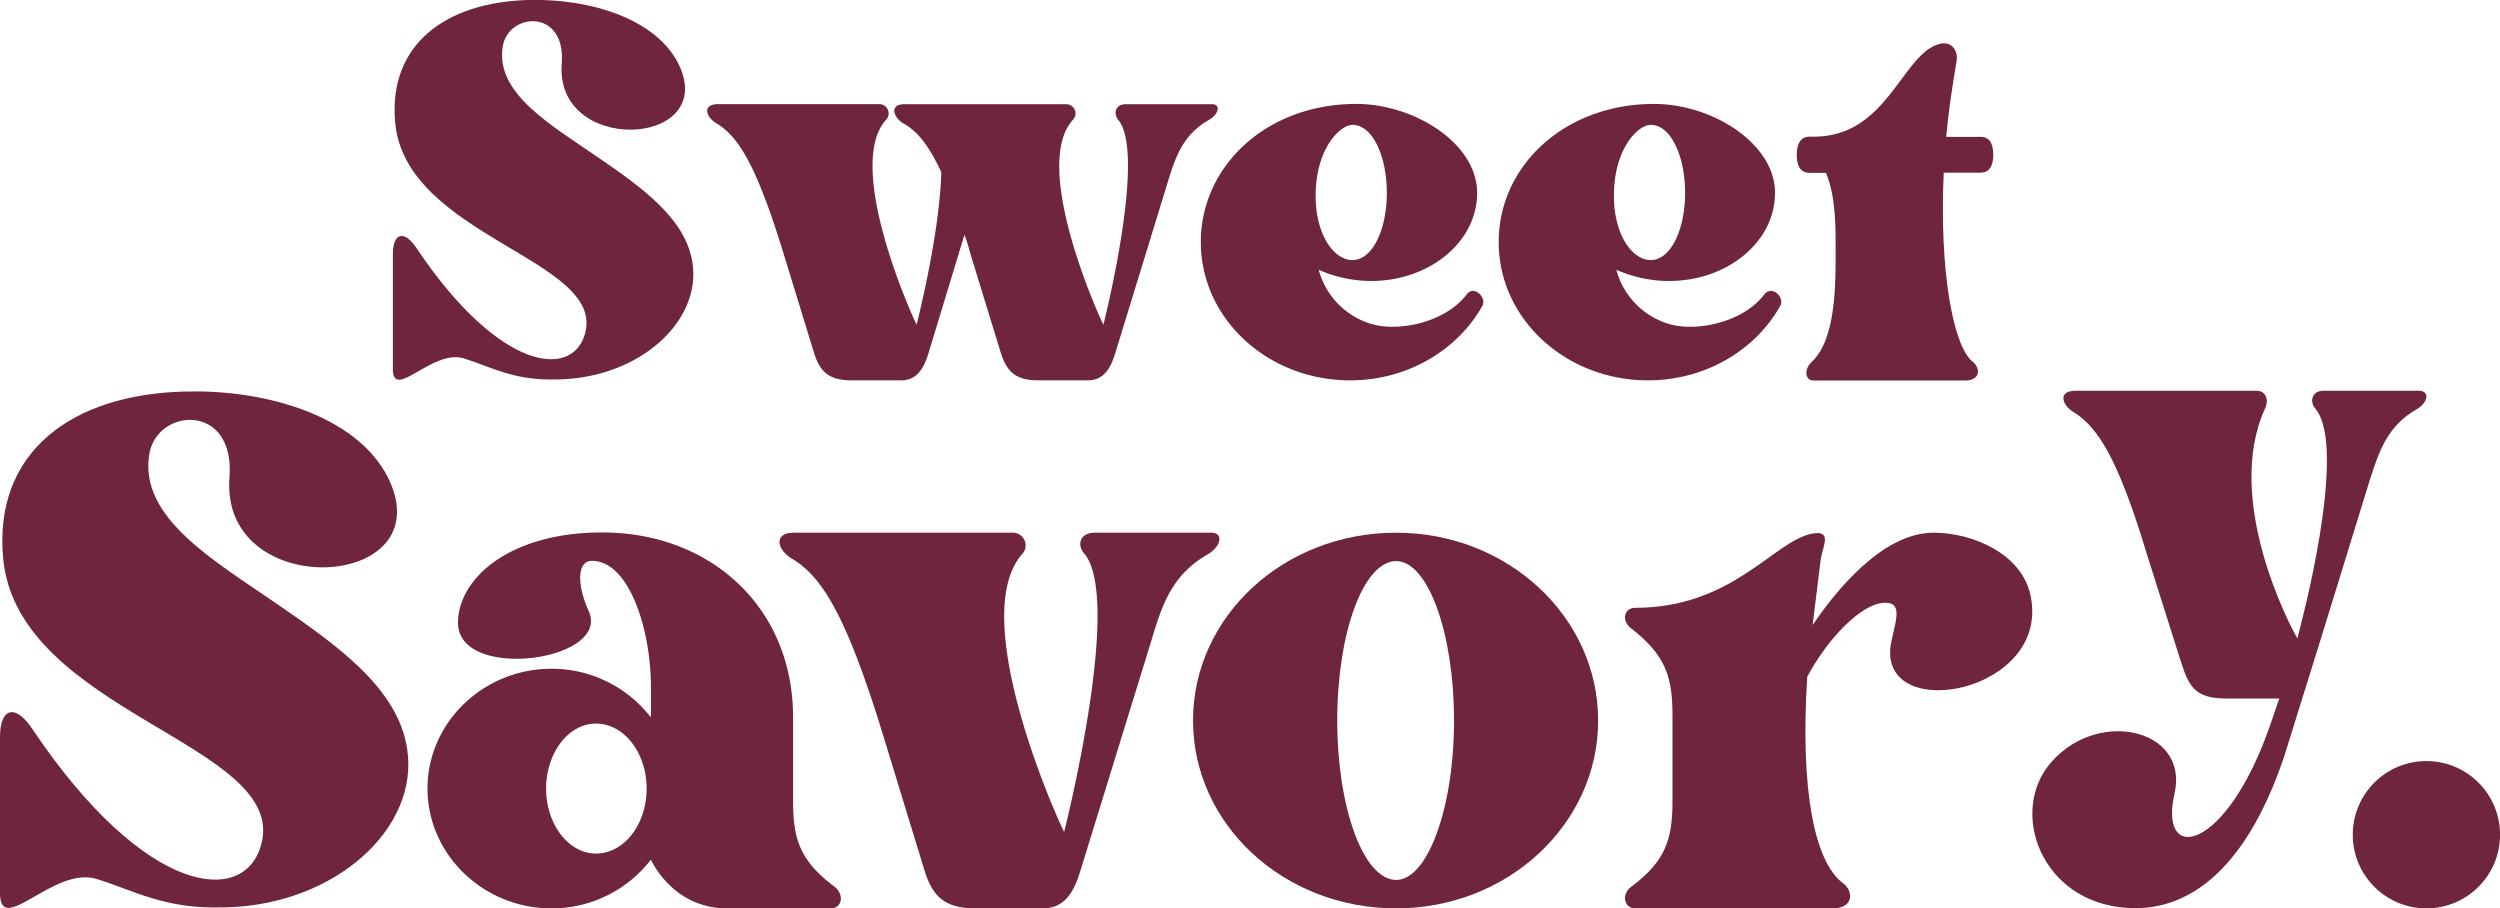
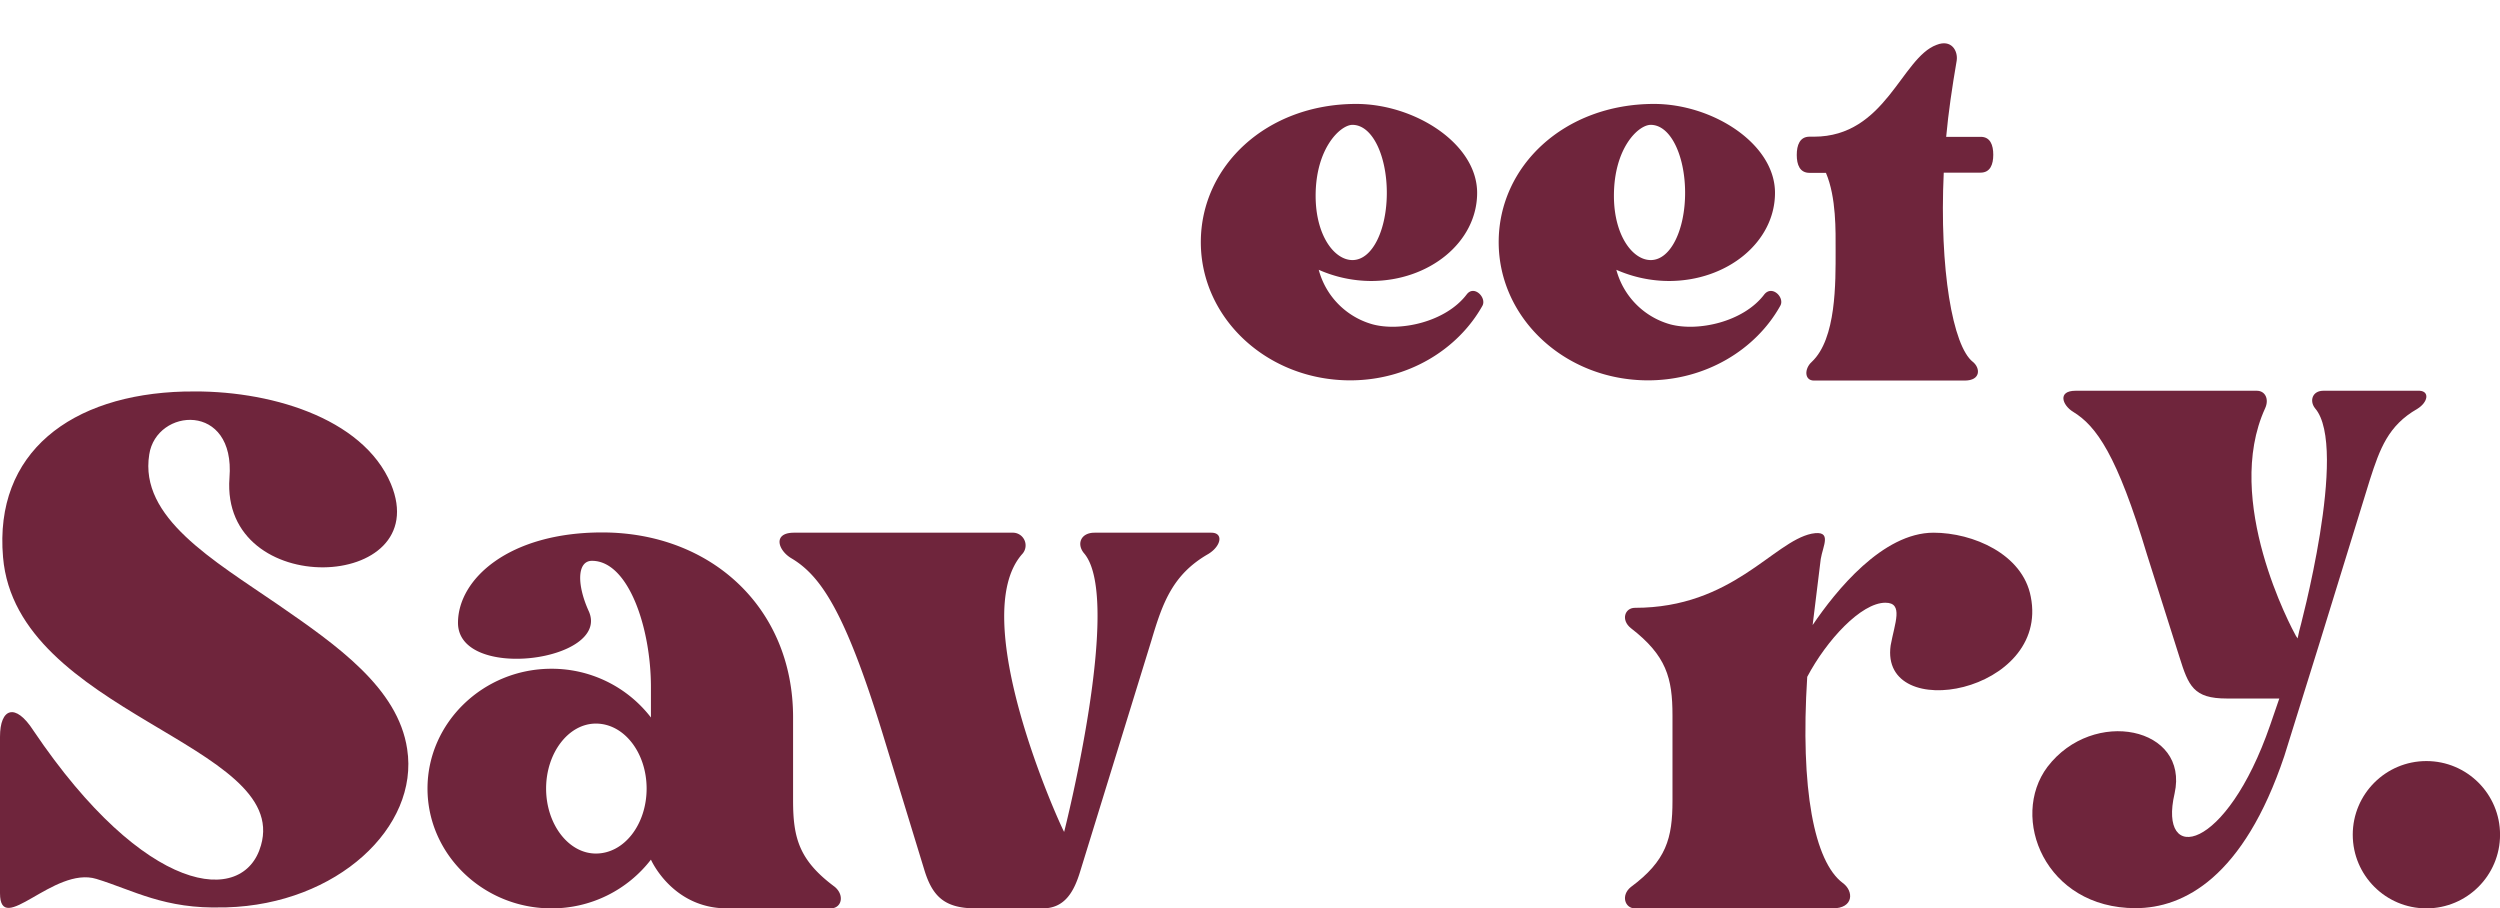
<svg xmlns="http://www.w3.org/2000/svg" viewBox="0 0 475.55 172.79">
  <defs>
    <style>.cls-1{fill:#6f253c;}</style>
  </defs>
  <g id="Layer_2" data-name="Layer 2">
    <g id="Layer_1-2" data-name="Layer 1">
-       <path class="cls-1" d="M131.72,50c1.71,10.94-9.8,21.75-25.29,22.17H106c-8.24.29-12.65-2.41-17.76-4-6-1.85-13.51,8.25-13.51,2V48.34c0-4,2.14-4.84,4.69-.86,15.64,23.17,29.42,24.59,31.84,16.06C115.38,49.33,77,45.07,75.16,23.18,73.88,8.54,84.68.44,100.46,0h.42C112.11-.27,125.47,3.57,129.45,13c6.25,15.06-23.88,16.34-22.6-.86.86-10.65-10.23-9.8-11.22-3.26-1.42,8.81,9,14.78,18.05,21C121.92,35.54,130.45,41.51,131.72,50Z" />
-       <path class="cls-1" d="M230.07,22.75c-5,2.85-6.39,6.83-8,12.08L212.17,67.1c-.86,2.84-2.14,5.25-5.26,5.25h-9.38c-4.41,0-6.11-1.7-7.25-5.54l-5.83-19a20.47,20.47,0,0,0-1-3.13L176.64,67.1c-.86,2.84-2.14,5.25-5.26,5.25H162c-4.41,0-6.11-1.7-7.25-5.54l-5.83-19c-5.26-17.06-8.67-22-12.79-24.45-1.85-1.13-2.56-3.55.43-3.55h30.55a1.77,1.77,0,0,1,1.42,3c-7.95,8.82,5.12,37.67,5.83,38.94,0,0,4.41-17.19,4.69-29-2.56-5.54-4.83-8-7.39-9.38-1.7-1.13-2.56-3.55.43-3.55h30.7a1.76,1.76,0,0,1,1.28,3c-8,8.82,5.11,37.67,5.82,38.94,0,0,8.24-32.4,2.84-38.94-1-1.28-.56-3,1.43-3H230.5C232.2,19.77,231.92,21.62,230.07,22.75Z" />
      <path class="cls-1" d="M282,58.14c-4.69,8.39-14.21,14.21-25.15,14.21-15.78,0-28.43-11.79-28.43-26.29s12.51-26.29,29.56-26.29c11.09,0,23,7.53,23,16.91s-9.1,16.77-20.19,16.77a24.84,24.84,0,0,1-9.94-2.13,14.7,14.7,0,0,0,10.23,10.37C266.32,63.12,275,61.27,279,56,280.39,54.16,282.8,56.58,282,58.14ZM250.26,37.25c0,7.53,3.55,12.22,7,12.22,3.84,0,6.54-5.82,6.54-12.79s-2.7-12.93-6.54-12.93C255,23.75,250.26,28.15,250.26,37.25Z" />
      <path class="cls-1" d="M338.66,58.14C334,66.53,324.44,72.35,313.5,72.35c-15.77,0-28.42-11.79-28.42-26.29s12.5-26.29,29.56-26.29c11.08,0,23,7.53,23,16.91s-9.09,16.77-20.18,16.77a24.92,24.92,0,0,1-10-2.13,14.72,14.72,0,0,0,10.23,10.37c5.26,1.43,13.93-.42,17.91-5.68C337.09,54.16,339.51,56.58,338.66,58.14ZM307,37.25c0,7.53,3.56,12.22,7,12.22,3.83,0,6.54-5.82,6.54-12.79s-2.71-12.93-6.54-12.93C311.65,23.75,307,28.15,307,37.25Z" />
      <path class="cls-1" d="M379.16,29.43c0,1.85-.57,3.41-2.42,3.41h-7c-.85,18.34,1.71,33,5.54,36,1.42,1.14,1.57,3.55-1.56,3.55H345.05c-1.85,0-1.85-2.27-.42-3.55,4.69-4.4,4.54-15.06,4.54-21.18,0-3.69.15-10.09-1.84-14.78H344.2c-1.85,0-2.42-1.56-2.42-3.41S342.35,26,344.2,26h.85C358.7,26,361.68,11,368.36,8.54c2.84-1.14,4.12,1.14,3.84,3-.86,5-1.57,9.8-2,14.49h6.53C378.59,26,379.16,27.59,379.16,29.43Z" />
      <path class="cls-1" d="M77.45,142.47C79.77,157.34,64.12,172,43.07,172.6h-.58c-11.2.38-17.19-3.29-24.14-5.41C10.24,164.68,0,178.39,0,169.89V140.15c0-5.41,2.9-6.57,6.37-1.16,21.25,31.48,40,33.41,43.27,21.82C55.24,141.5,3.09,135.71.58,106-1.16,86.07,13.52,75.06,35,74.48h.58C50.8,74.09,69,79.31,74.36,92.05c8.5,20.48-32.45,22.22-30.71-1.15,1.16-14.49-13.91-13.33-15.26-4.45-1.93,12,12.17,20.09,24.53,28.59C64.12,122.77,75.71,130.88,77.45,142.47Z" />
      <path class="cls-1" d="M158,172.79h-19.7c-10.43,0-14.48-9.27-14.48-9.27a23.81,23.81,0,0,1-18.93,9.27c-12.94,0-23.57-10.24-23.57-22.79s10.63-22.79,23.57-22.79a23.81,23.81,0,0,1,18.93,9.27v-5.8c0-11.2-4.25-24-11.21-24-2.89,0-2.89,4.64-.58,9.66,4.06,9.46-24.91,13.33-24.91,2.13,0-8.31,9.66-17.19,27.42-17.19,20.67,0,36.32,14.29,36.32,35.15v15.84c0,7.14,1.15,11.39,7.91,16.41C160.7,170.28,160.12,172.79,158,172.79ZM123,150c0-6.76-4.25-12.36-9.65-12.36-5.22,0-9.47,5.6-9.47,12.36s4.25,12.36,9.47,12.36C118.78,162.36,123,156.76,123,150Z" />
      <path class="cls-1" d="M229.84,105.38c-6.76,3.87-8.69,9.27-10.81,16.42l-13.52,43.84c-1.16,3.86-2.9,7.15-7.15,7.15H185.61c-6,0-8.3-2.32-9.85-7.53l-7.92-25.89c-7.14-23.17-11.78-29.93-17.38-33.22-2.51-1.54-3.48-4.82.58-4.82h41.53a2.42,2.42,0,0,1,1.93,4c-10.82,12,6.95,51.19,7.92,52.92,0,0,11.2-44,3.86-52.92-1.55-1.74-.77-4,1.93-4h22.21C232.74,101.33,232.35,103.84,229.84,105.38Z" />
-       <path class="cls-1" d="M304,137.06c0,19.7-17.19,35.73-38.43,35.73-21.44,0-38.63-16-38.63-35.73s17.19-35.73,38.63-35.73C286.82,101.33,304,117.36,304,137.06Zm-27.42,0c0-16.81-5-30.33-11-30.33-6.18,0-11.21,13.52-11.21,30.33,0,16.61,5,30.32,11.21,30.32C271.56,167.38,276.59,153.67,276.59,137.06Z" />
      <path class="cls-1" d="M386.29,113.49c3.67,18.35-28.78,24.34-26.65,9.28.77-4.25,2.51-8.12-1-8.12-4.63,0-11.2,7.15-14.87,14.1-1.35,21.44,1.35,35.15,6.76,39.21,2.12,1.54,2.12,4.83-1.93,4.83H311c-1.94,0-2.71-2.51-.78-4.06,6.76-5,7.92-9.27,7.92-16.41V136.09c0-7.14-1.16-11.39-7.92-16.61-1.93-1.54-1.16-3.86.78-3.86,18.54,0,26.26-12.55,33.6-14.1,4.06-.77,2.13,2.32,1.74,4.83l-1.54,12.55c4.44-6.56,13.32-17.57,23-17.57C375.28,101.33,384.75,105.38,386.29,113.49Z" />
      <path class="cls-1" d="M459.81,77.78c-5.53,3.16-7.11,7.59-9,13.44L441.32,122l-6.8,21.82c-7.75,23.08-19.13,28.93-28.3,28.93-17.23,0-24-17.23-16.75-26.88,8.69-11.38,27-7.58,24.18,5.06-3.16,13.6,9.8,11.23,18.18-13l1.74-5.06h-10c-6.32,0-7.27-2.37-9-7.9l-6.16-19.45c-5.7-19-9.65-24.5-14.07-27.19-2.06-1.26-3-4,.47-4H429.3c1.58,0,2.37,1.58,1.58,3.32-8.06,17.55,5.06,41.89,5.85,43.31l.32.48.31-1.42s9.49-34.94,3-42.37c-1.11-1.42-.48-3.32,1.58-3.32h18.34C462.18,74.46,461.87,76.51,459.81,77.78Z" />
      <circle class="cls-1" cx="461.55" cy="158.78" r="14.01" />
    </g>
  </g>
</svg>